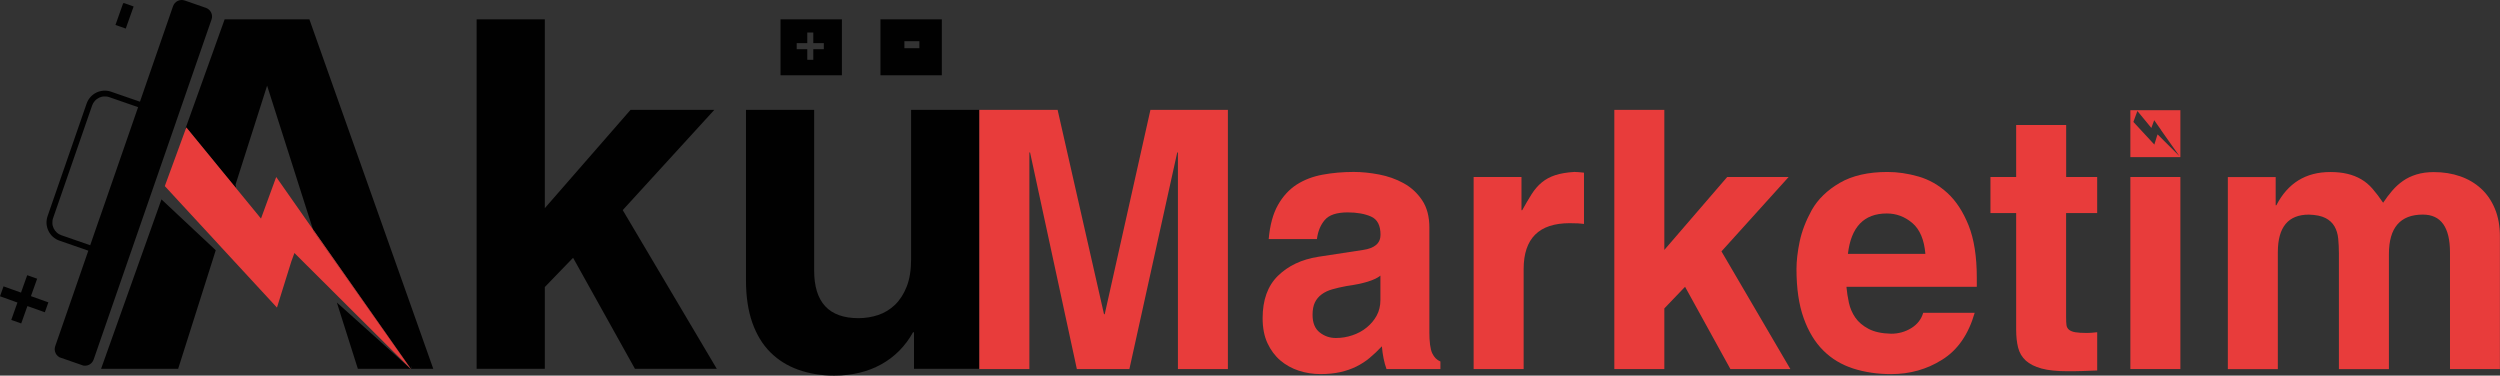
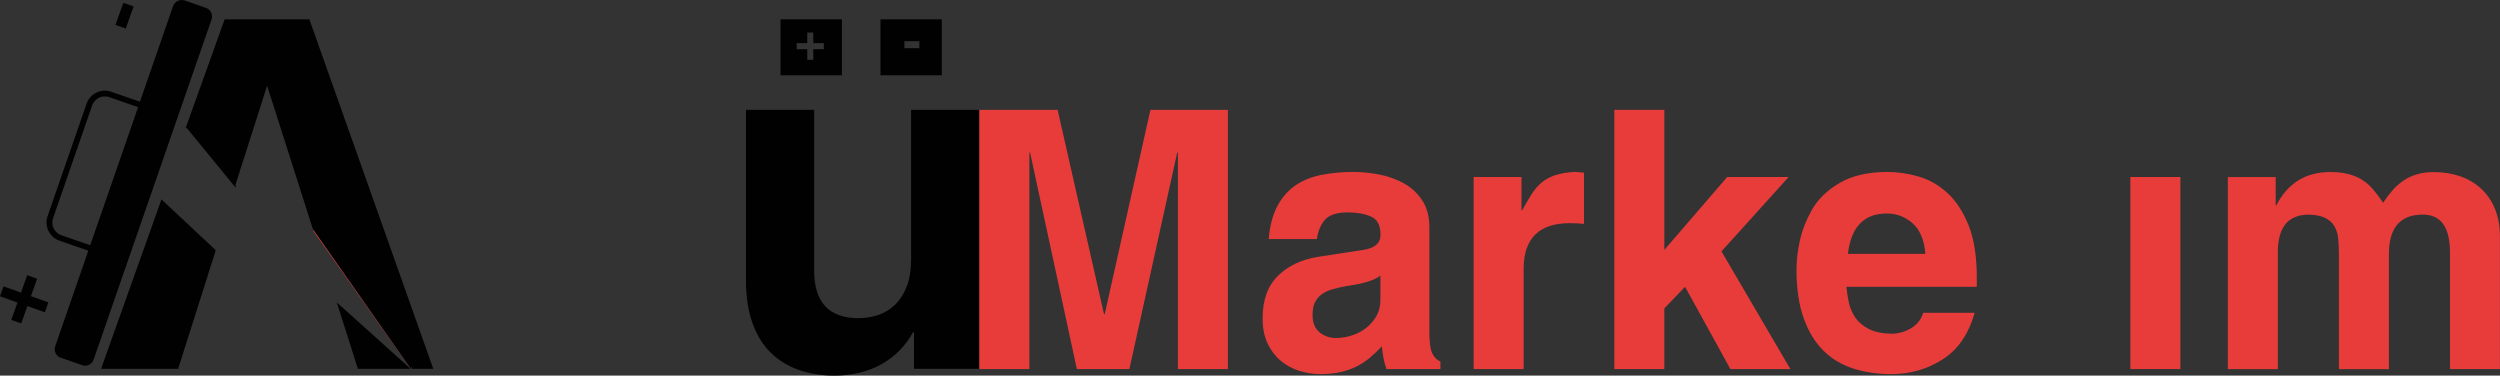
<svg xmlns="http://www.w3.org/2000/svg" id="katman_2" viewBox="0 0 785.45 118">
  <rect x="0" y="0" width="785.45" height="118" fill="#333333" stroke="none" />
  <defs>
    <style>.cls-1{fill:#010101;}.cls-1,.cls-2,.cls-3,.cls-4{stroke-width:0px;}.cls-2{fill:none;}.cls-3{fill:#fff;}.cls-4{fill:#e83c3b;}</style>
  </defs>
  <g id="katman_1">
    <path class="cls-1" d="m286.25,34.52v46.94c0,3.37-.46,6.23-1.38,8.57-.92,2.34-2.15,4.25-3.68,5.73-1.53,1.47-3.29,2.54-5.28,3.21-1.99.66-4.06.99-6.19.99-9.29,0-13.93-4.99-13.93-14.98v-50.46h-21.42v53.52c0,5.09.66,9.53,1.98,13.3,1.33,3.77,3.21,6.88,5.66,9.32,2.45,2.45,5.38,4.28,8.8,5.5,3.43,1.22,7.17,1.84,11.25,1.84,5.61,0,10.53-1.17,14.77-3.51,4.24-2.34,7.58-5.71,10.03-10.1h.3v11.47h20.51V34.52h-21.42Zm-41.02-28.45v17.58h19.28V6.07h-19.28Zm13.6,9.38h-3.31v3.33h-1.89v-3.33h-3.32v-1.89h3.32v-3.33h1.89v3.33h3.31v1.89Zm17.79-9.38v17.58h19.28V6.07h-19.28Zm12.23,9.07h-4.71v-2.2h4.71v2.2Z" />
    <polygon class="cls-2" points="58.76 40.13 58.71 40.25 58.56 40.06 58.76 40.13" />
    <polygon class="cls-2" points="129.04 115.9 129.01 115.97 128.72 115.86 128.99 115.86 129.04 115.9" />
    <path class="cls-1" d="m66.62,5.02c0-.19-.04-.37-.09-.56-.05-.18-.11-.36-.2-.53-.08-.17-.18-.33-.29-.48-.12-.15-.24-.29-.38-.41-.14-.12-.29-.24-.45-.33-.16-.1-.34-.18-.51-.24L58.05.16c-.18-.06-.37-.11-.55-.13-.18-.03-.37-.04-.56-.03-.19.01-.37.04-.56.09-.19.04-.36.11-.53.19-.17.08-.34.18-.49.3-.15.11-.29.24-.41.38-.13.14-.24.29-.34.46-.1.17-.18.34-.24.51l-1.9,5.49h0s-1.28,3.7-1.28,3.7l-3.16,9.11-1.11,3.2-2.95,8.52-9.08-3.14c-.37-.13-.76-.23-1.15-.28-.39-.05-.79-.07-1.18-.04-.4.02-.78.09-1.17.19-.01,0-.03,0-.05.01-.37.1-.72.23-1.05.39-.36.17-.7.38-1.01.62-.32.24-.61.5-.87.8-.26.3-.49.61-.7.96-.2.34-.37.7-.49,1.07l-12.28,35.4c-.13.38-.22.76-.27,1.15s-.07.79-.05,1.18c.03.39.09.78.19,1.17.1.38.24.75.41,1.11s.38.7.62,1.01c.24.32.5.61.8.87s.61.49.96.7c.34.2.7.37,1.07.49l9.08,3.15-4.09,11.81-1.28,3.69-2.98,8.6-.89,2.56-1.17,3.36c-.06.18-.1.36-.13.55-.02.19-.03.37-.02.56,0,.19.04.37.09.56.05.18.12.36.2.53.08.17.18.33.29.48.12.15.25.29.38.41.14.12.3.24.46.33.04.03.09.05.14.08l7.4,2.57c.05,0,.11.02.16.03.19.03.37.03.56.02.19-.01.37-.04.56-.09s.36-.12.53-.19c.17-.08.33-.18.48-.3s.29-.24.41-.38c.12-.14.24-.29.33-.46.1-.16.18-.34.24-.51l1.91-5.51,18.58-53.59,5.01-14.44,1-2.9,3.39-9.79,6.71-19.34.45-1.29c.06-.18.1-.37.13-.55.02-.19.03-.37.02-.57Zm-35.29,63.39l-2.99,8.64-9.08-3.15c-.26-.1-.51-.21-.75-.35-.24-.14-.46-.3-.66-.49-.21-.19-.39-.39-.56-.61-.16-.22-.31-.46-.43-.71-.12-.25-.21-.51-.28-.77-.07-.26-.11-.54-.12-.82-.02-.27,0-.55.03-.82s.1-.54.19-.8l12.27-35.4c.09-.26.21-.51.35-.75.14-.24.3-.46.49-.67.18-.21.39-.39.61-.56.22-.17.45-.31.7-.43.08-.04.17-.07.25-.11.17-.07.34-.13.52-.18.26-.07.54-.12.81-.13.27-.01.55,0,.82.03.28.03.54.1.81.19l9.08,3.15-12.04,34.72Z" />
-     <polygon class="cls-1" points="129.35 115.05 129.35 115.86 129.06 115.86 129.35 115.05" />
    <polygon class="cls-1" points="67.21 78.08 55.92 67.51 50.73 62.64 49.91 64.95 32.05 115.05 31.76 115.86 55.92 115.86 55.92 116.02 56.23 115.05 56.58 113.96 63.55 91.98 67.21 80.44 67.78 78.62 67.21 78.08" />
    <polygon class="cls-1" points="15.2 94.99 14.09 98.11 14.03 98.09 13.66 97.95 12.75 97.63 9.32 96.41 8.61 96.16 6.99 100.71 6.66 101.62 3.54 100.51 5.48 95.05 0 93.08 1.11 89.97 6.6 91.93 6.99 90.83 8.55 86.46 11.67 87.57 9.72 93.04 10.47 93.31 10.47 93.31 12.75 94.12 14.03 94.58 14.74 94.83 15.2 94.99" />
-     <polygon class="cls-1" points="195.65 66.01 224.42 34.52 198.1 34.52 171.17 65.4 171.17 6.07 149.75 6.07 149.75 115.86 171.17 115.86 171.17 90.18 180.05 80.99 199.48 115.86 225.19 115.86 195.65 66.01" />
    <polygon class="cls-4" points="129.06 115.86 129.04 115.89 129.01 115.86 129.06 115.86" />
    <polygon class="cls-2" points="98.33 72.08 95.99 68.75 88.48 58.03 86.78 55.61 85.89 58.03 82 68.67 74.48 59.5 74.02 58.94 73.99 58.03 77.46 47.16 79.9 39.52 83.92 26.91 87.94 39.52 92.08 52.48 93.86 58.08 98.33 72.08" />
    <polygon class="cls-2" points="112.49 116.02 112.49 115.86 112.43 115.86 112.49 116.02" />
    <polygon class="cls-1" points="129.31 115.86 129.31 115.06 129.03 115.82 112.48 92.24 98.72 72.63 98.33 72.08 93.86 58.08 92.08 52.48 87.94 39.52 83.92 26.91 79.9 39.52 77.46 47.16 73.99 58.03 74 58 74.17 59 73.32 58.08 73.28 58.03 68.48 52.18 67.21 50.62 58.71 40.25 58.55 40.06 58.53 40.05 58.39 40.43 58.3 40.32 58.34 40.2 58.58 39.52 63.13 26.84 66.84 16.51 68.12 12.92 70.58 6.07 97.2 6.07 104.56 26.84 109.06 39.52 112.36 48.82 115.64 58.08 116.85 61.5 129.31 96.64 136.12 115.86 129.31 115.86" />
    <polygon class="cls-1" points="105.83 95.04 110.29 109.11 112.43 115.86 112.49 115.86 128.99 115.86 112.49 101.01 105.83 95.04" />
    <polygon class="cls-4" points="129.06 115.86 129.03 115.82 129.02 115.86 129.06 115.86" />
-     <polygon class="cls-4" points="129.02 115.86 129.01 115.86 112.48 99.39 104.77 91.71 92.5 79.49 91.52 82.18 88.08 93.21 87.02 96.64 83.85 93.21 68.48 76.57 68.48 76.4 68.45 76.52 67.21 75.18 55.92 62.96 52.1 58.81 51.78 58.47 51.94 58.03 55.92 47.17 58.39 40.43 58.53 40.05 58.55 40.06 58.71 40.25 67.21 50.62 68.48 52.18 73.28 58.03 73.32 58.08 74.48 59.5 82 68.67 85.89 58.03 86.78 55.61 88.48 58.03 95.99 68.75 98.33 72.08 98.52 72.67 112.36 92.26 129.02 115.86" />
    <polygon class="cls-4" points="129.03 115.82 129.02 115.86 112.36 92.26 98.52 72.67 98.33 72.08 98.72 72.63 112.48 92.24 129.03 115.82" />
    <polygon class="cls-4" points="68.49 76.4 68.49 76.57 68.45 76.52 68.49 76.4" />
    <polygon class="cls-3" points="129.04 115.89 129.04 115.9 128.99 115.86 129.01 115.86 129.04 115.89" />
    <path class="cls-4" d="m385.79,115.96h-15.71V47.91h-.22l-15.03,68.05h-16.5l-14.7-68.05h-.22v68.05h-15.71V34.52h24.58l14.58,64.2h.22l14.36-64.2h24.34v81.43Z" />
    <path class="cls-4" d="m449.07,104.16c0,3.25.3,5.52.9,6.81.6,1.28,1.46,2.15,2.58,2.6v2.38h-16.94c-.75-2.11-1.23-4.5-1.45-7.15-1.27,1.36-2.55,2.57-3.82,3.63-1.27,1.06-2.67,1.97-4.2,2.73-1.54.76-3.22,1.34-5.05,1.75s-3.91.62-6.23.62-4.67-.36-6.84-1.08c-2.17-.71-4.1-1.79-5.78-3.22-1.68-1.44-3.02-3.25-4.04-5.44-1.01-2.19-1.51-4.8-1.51-7.83,0-5.74,1.61-10.18,4.83-13.32,3.22-3.14,7.4-5.12,12.57-5.95l14.14-2.16c3.67-.53,5.5-2.12,5.5-4.76,0-2.95-.99-4.86-2.97-5.73-1.98-.87-4.43-1.31-7.35-1.31-3.45,0-5.84.8-7.19,2.38-1.35,1.58-2.17,3.59-2.47,6.01h-15.15c.38-4.39,1.35-7.96,2.91-10.72,1.57-2.76,3.53-4.89,5.89-6.41,2.36-1.51,5.07-2.55,8.14-3.11,3.07-.57,6.32-.86,9.77-.86,2.54,0,5.2.27,7.96.8,2.77.53,5.33,1.43,7.68,2.72,2.36,1.29,4.3,3.06,5.83,5.33,1.53,2.27,2.3,5.14,2.3,8.61v32.67Zm-15.36-17.58c-1.72,1.44-5.28,2.54-10.67,3.29-1.65.3-3.12.65-4.44,1.02-1.31.37-2.43.9-3.36,1.59-.93.68-1.64,1.53-2.13,2.55-.49,1.02-.73,2.32-.73,3.91,0,2.49.75,4.32,2.24,5.5,1.49,1.17,3.18,1.75,5.05,1.75s3.53-.28,5.22-.85c1.68-.56,3.18-1.37,4.48-2.43,1.31-1.06,2.36-2.31,3.15-3.74.78-1.44,1.18-3.06,1.18-4.88v-7.72Z" />
    <path class="cls-4" d="m462.99,55.61h15.03v10.44h.22c1.05-1.89,2.04-3.57,2.97-5.05.94-1.48,2-2.71,3.2-3.69,1.19-.99,2.6-1.74,4.2-2.27,1.61-.53,3.61-.87,6.01-1.02.38,0,.8.02,1.29.06.49.04,1.07.1,1.75.17v16.1c-.45-.07-1.05-.13-1.79-.17-.75-.04-1.65-.06-2.7-.06-9.65,0-14.47,4.8-14.47,14.41v31.42h-15.71v-60.34Z" />
    <path class="cls-4" d="m522.9,115.96h-15.71V34.52h15.71v44l19.75-22.91h19.3l-21.1,23.37,21.65,36.98h-18.84l-14.25-25.86-6.51,6.8v19.06Z" />
    <path class="cls-4" d="m620.41,98.27c-1.95,6.8-5.36,11.72-10.22,14.74-4.78,3.02-10.13,4.53-16.04,4.53-4.27,0-8.23-.59-11.89-1.75-3.67-1.18-6.81-3.07-9.43-5.68-2.62-2.61-4.68-6.01-6.17-10.2-1.5-4.2-2.24-9.32-2.24-15.37,0-2.57.33-5.46,1-8.67.68-3.22,1.95-6.53,3.82-9.92,1.94-3.4,4.88-6.24,8.8-8.51,3.92-2.27,8.92-3.41,14.98-3.41,3.14,0,6.37.47,9.7,1.42,3.33.95,6.36,2.67,9.09,5.16,2.73,2.49,4.95,5.89,6.68,10.2,1.72,4.31,2.58,9.79,2.58,16.45v2.84h-40.96c.15,1.66.41,3.35.78,5.05.38,1.7,1.05,3.25,2.02,4.65.97,1.4,2.36,2.57,4.15,3.52,1.8.95,4.16,1.46,7.08,1.53,2.31,0,4.42-.58,6.33-1.75,1.91-1.18,3.16-2.78,3.76-4.82h16.16Zm-15.49-18.49c-.37-4.46-1.74-7.69-4.09-9.7-2.35-2-5.03-3.01-8.02-3.01-7.18,0-11.25,4.24-12.23,12.7h24.34Z" />
-     <path class="cls-4" d="m649.13,55.61h9.76v11.34h-9.76v32.78c0,.99.03,1.78.11,2.38.08.61.34,1.1.79,1.48.45.37,1.1.64,1.96.79.86.15,2.08.23,3.66.23.37,0,.81-.01,1.34-.05.53-.04,1.16-.1,1.91-.18v12.02c-1.87.08-3.42.13-4.65.17-1.24.04-2.15.06-2.75.06h-2.02c-3.3,0-5.99-.28-8.08-.85-2.09-.57-3.74-1.4-4.94-2.49-1.2-1.1-2-2.46-2.41-4.08-.41-1.63-.61-3.5-.61-5.62v-36.64h-8.08v-11.34h8.08v-16.33h15.71v16.33Z" />
-     <path class="cls-4" d="m669.32,34.62v14.74h15.71v-14.74h-15.71Zm15.36,14.38l-3.08-3.07-1.44-1.43-2.29-2.28-.18.5-.64,2.06-.2.64-.59-.64-2.87-3.1v-.03.02s-.24-.25-.24-.25l-2.11-2.28-.71-.77-.06-.06.03-.08.74-2.03.46-1.26.03-.07h0s.03.04.03.04l1.59,1.93.24.29.9,1.09h0s.22.27.22.27l1.4,1.71.73-1.98.17-.45.32.45,1.4,2,.44.62.04.11,2.58,3.65,3.11,4.4h0Z" />
    <rect class="cls-4" x="669.32" y="55.61" width="15.71" height="60.34" />
    <path class="cls-4" d="m785.45,115.96h-15.71v-36.63c0-7.94-2.84-11.91-8.53-11.91-7.1,0-10.66,4.12-10.66,12.37v36.18h-15.71v-36.3c0-1.66-.08-3.23-.22-4.7-.15-1.48-.54-2.76-1.18-3.86-.64-1.1-1.57-1.96-2.81-2.6-1.24-.64-2.97-1.01-5.22-1.08-6.51,0-9.76,3.93-9.76,11.8v36.75h-15.71v-60.34h15.03v8.85h.22c3.59-6.96,9.23-10.44,16.94-10.44,2.01,0,3.81.19,5.38.57,1.57.37,3.01.94,4.32,1.7,1.31.76,2.51,1.76,3.59,3.01,1.08,1.25,2.19,2.71,3.31,4.37.9-1.36,1.85-2.62,2.86-3.79,1.01-1.18,2.14-2.2,3.37-3.06,1.23-.87,2.65-1.55,4.26-2.04,1.61-.49,3.42-.74,5.44-.74,3,0,5.74.44,8.25,1.31,2.51.87,4.69,2.15,6.56,3.85,1.87,1.7,3.33,3.82,4.38,6.36,1.05,2.53,1.57,5.42,1.57,8.67v41.74Z" />
    <polygon class="cls-1" points="41.98 2.04 40.72 5.57 39.51 8.98 38 8.44 36.64 7.96 36.28 7.82 37.08 5.57 38 2.97 38.7 1 39.07 1 41.98 2.04" />
  </g>
</svg>